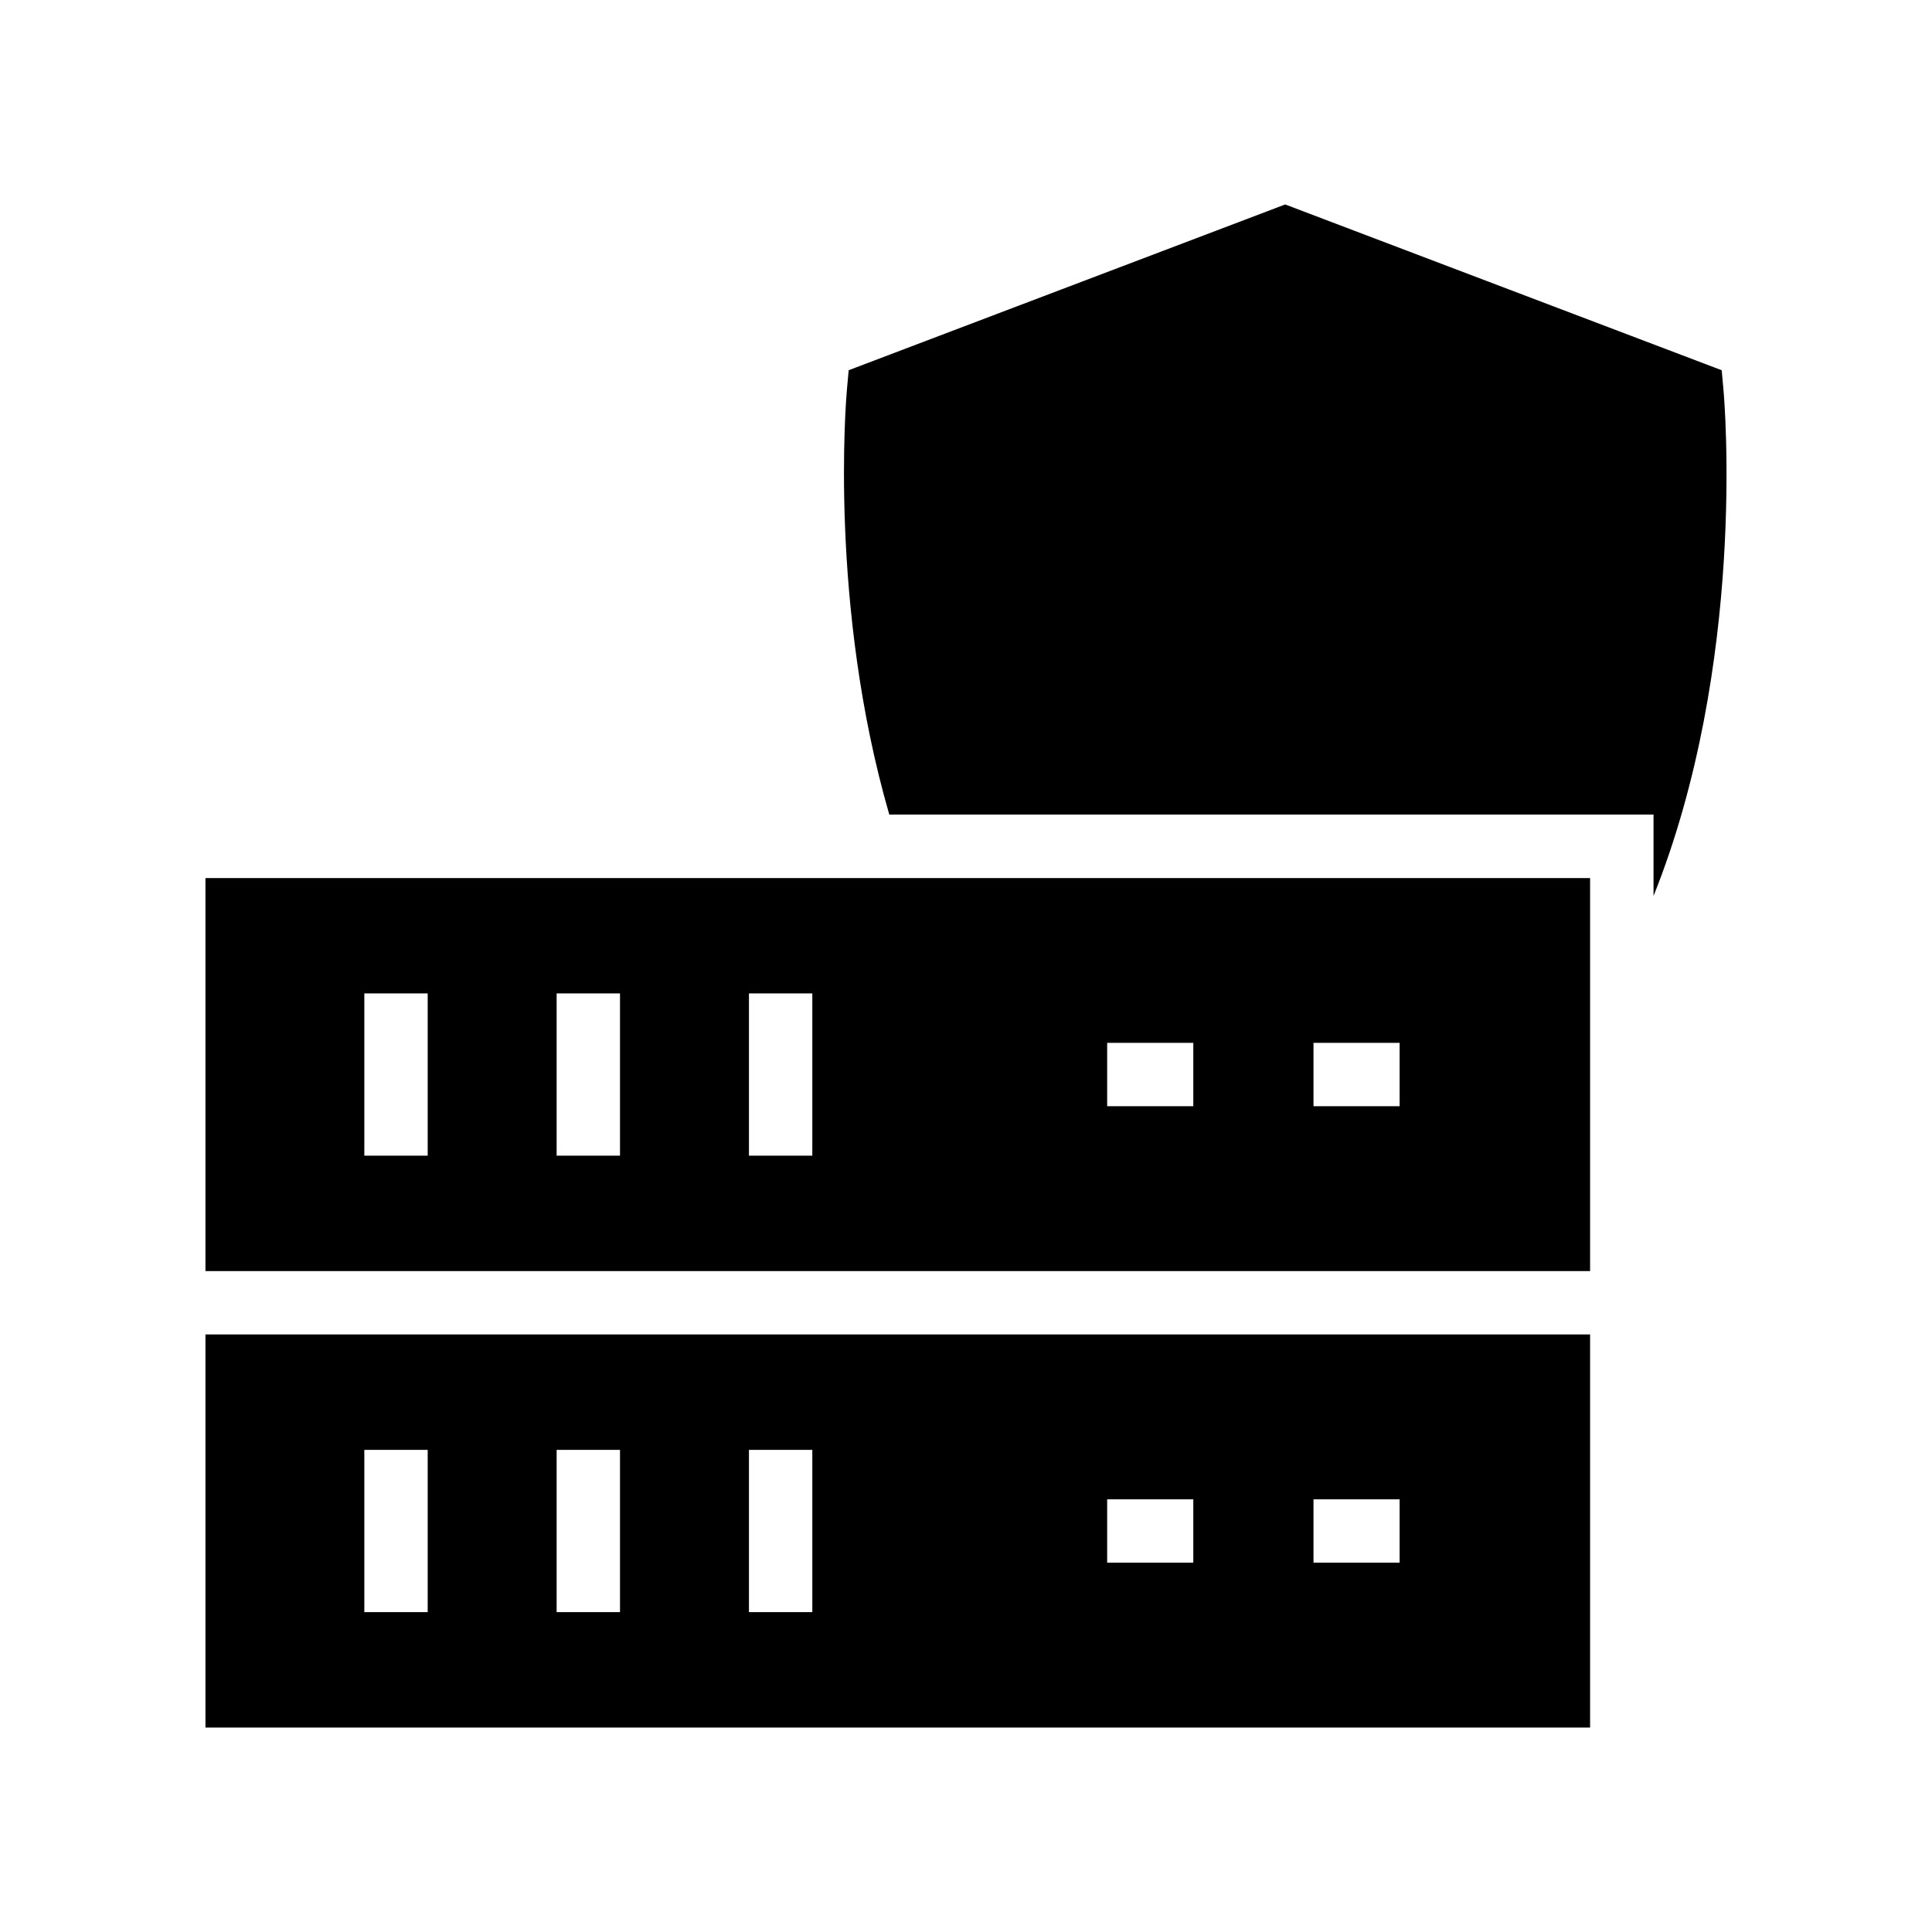
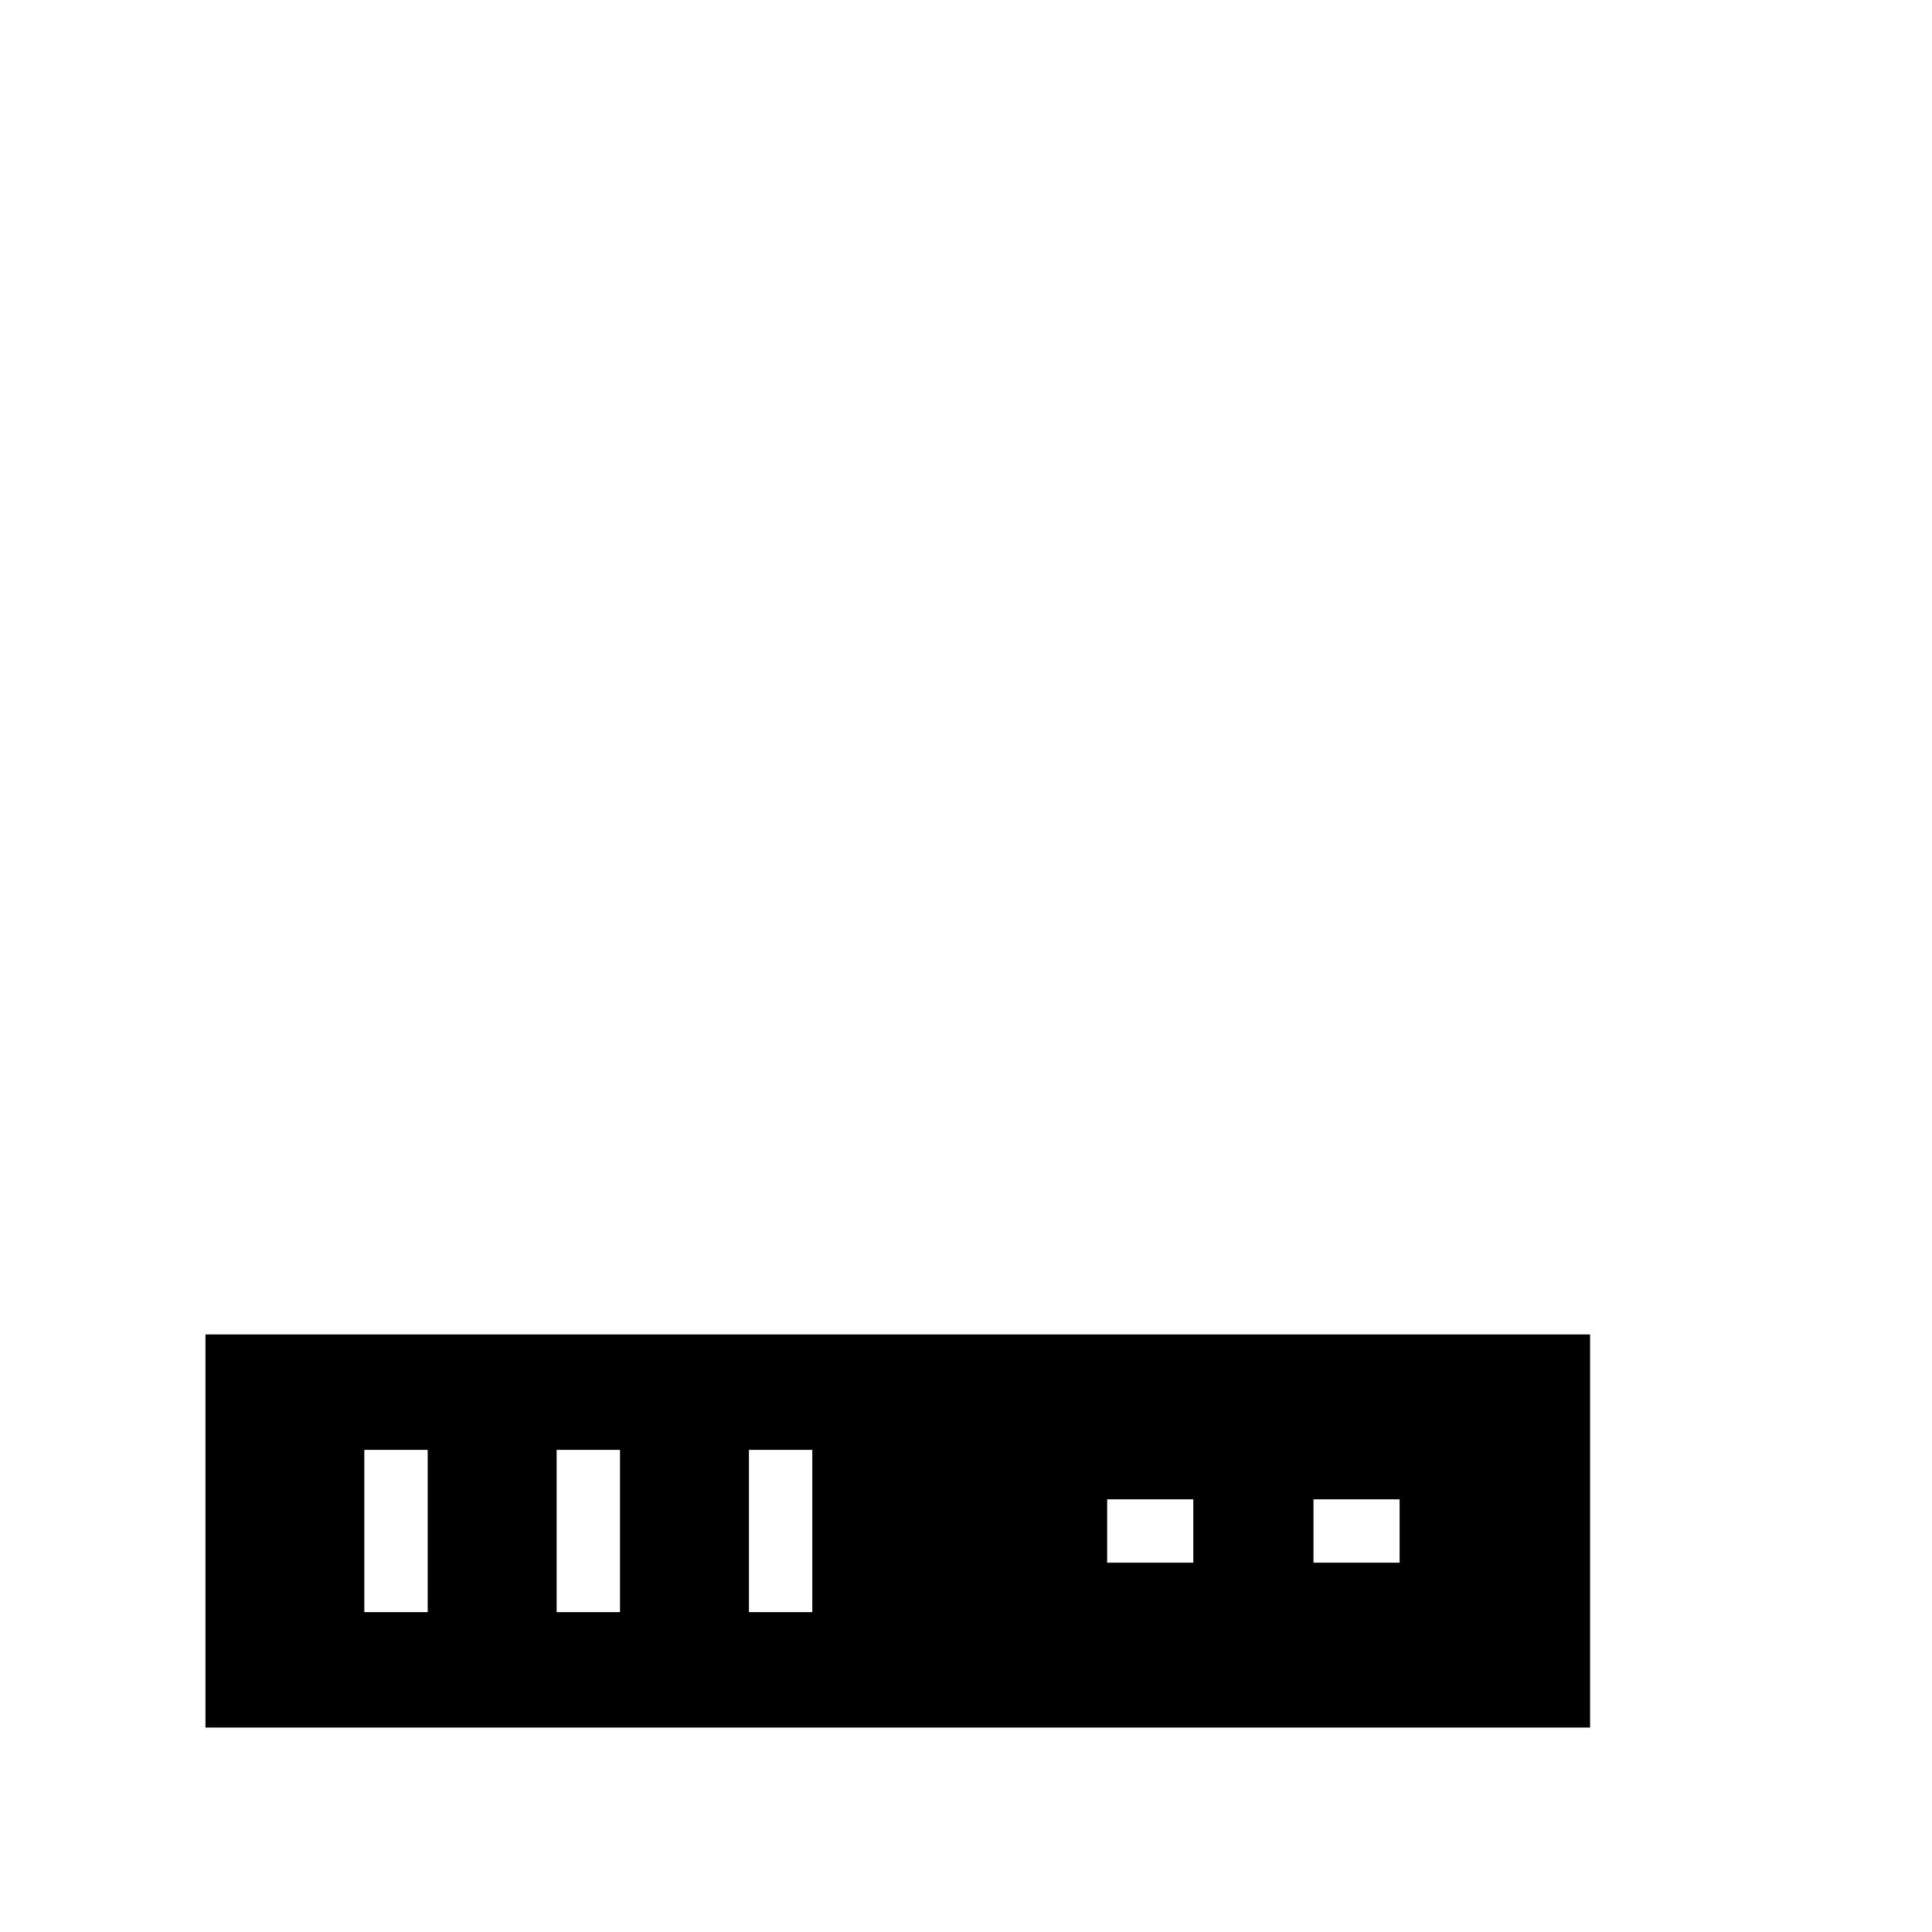
<svg xmlns="http://www.w3.org/2000/svg" fill="#000000" width="800px" height="800px" version="1.1" viewBox="144 144 512 512">
  <g>
-     <path d="m600.74 247.35-0.473-5.234-115.68-43.934-115.68 43.93-0.473 5.234c-0.242 2.676-4.781 57.191 11.238 112.53h202.53v21.57c24.625-61.535 18.852-130.64 18.539-134.1z" />
    <path d="m198.45 601.82h366.94v-104.18h-366.94zm293.64-60.484h22.824v16.793h-22.824zm-54.68 0h22.828v16.793h-22.828zm-94.93-13.105h16.793v43h-16.793zm-50.965 0h16.793v43h-16.793zm-50.965 0h16.793v43h-16.793z" />
-     <path d="m198.45 480.85h366.94v-104.15h-366.94zm293.64-60.484h22.824v16.793h-22.824zm-54.68 0h22.828v16.793h-22.828zm-94.93-13.102h16.793v43h-16.793zm-50.965 0h16.793v43h-16.793zm-50.965 0h16.793v43h-16.793z" />
  </g>
</svg>